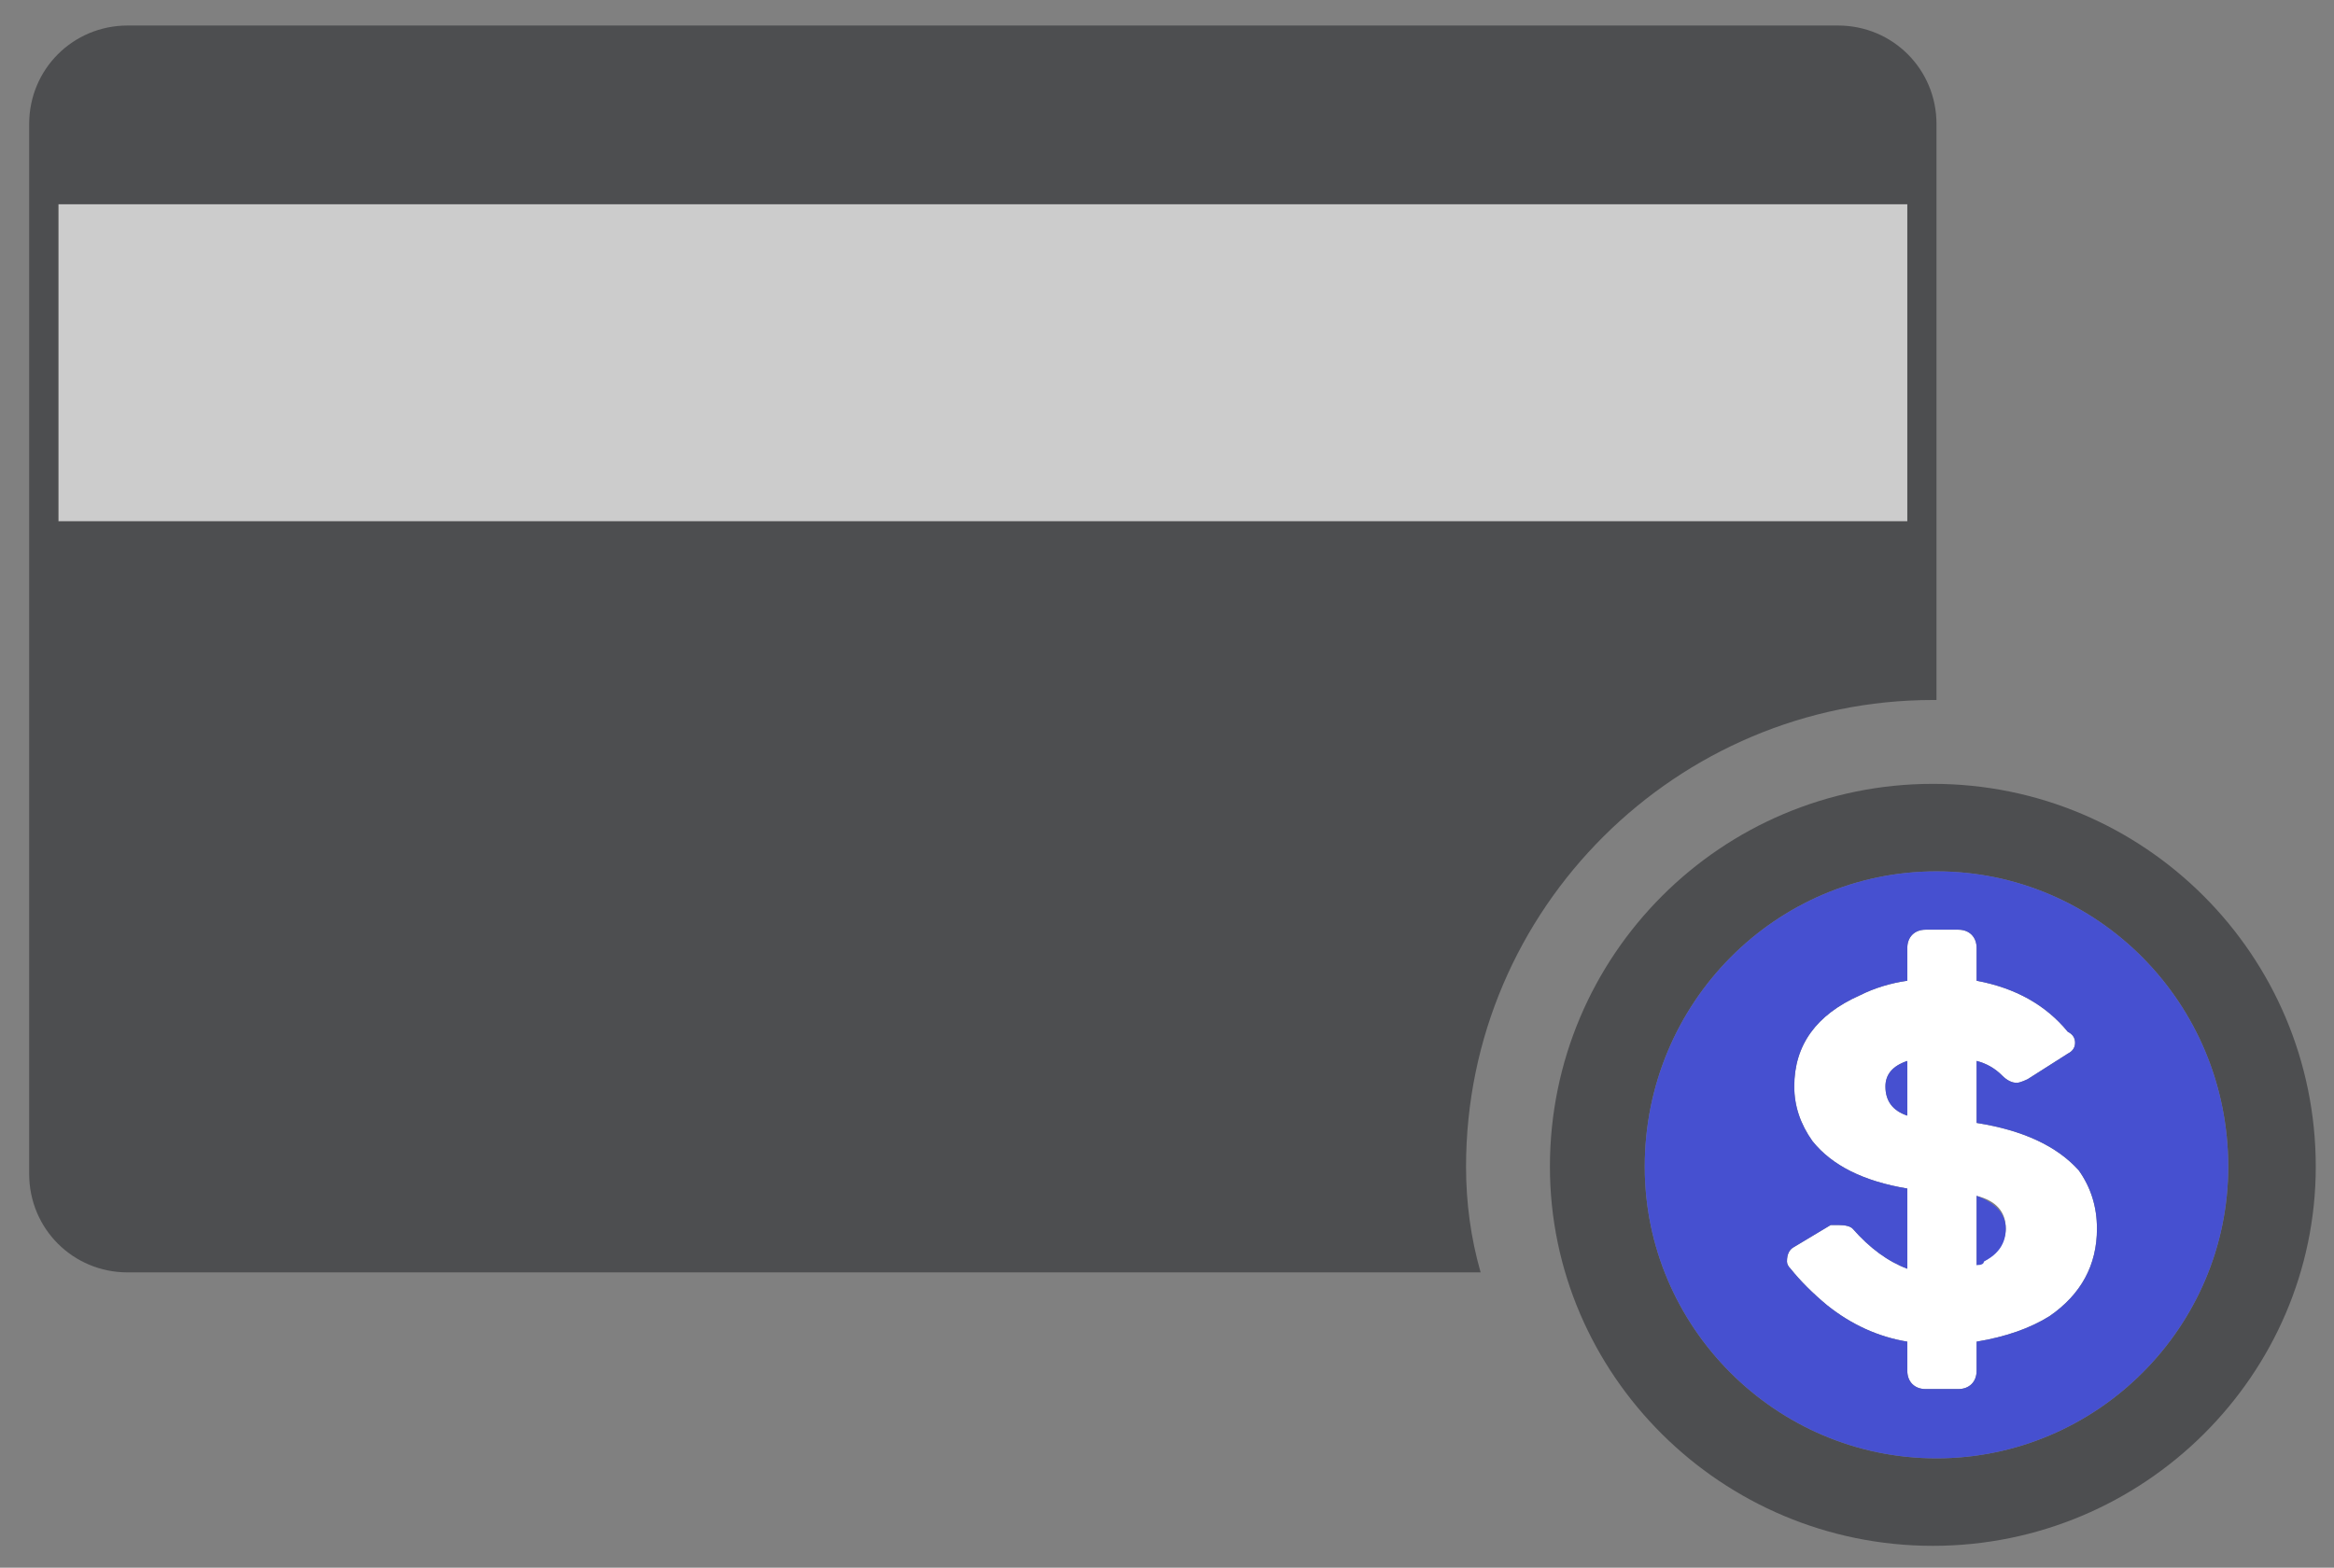
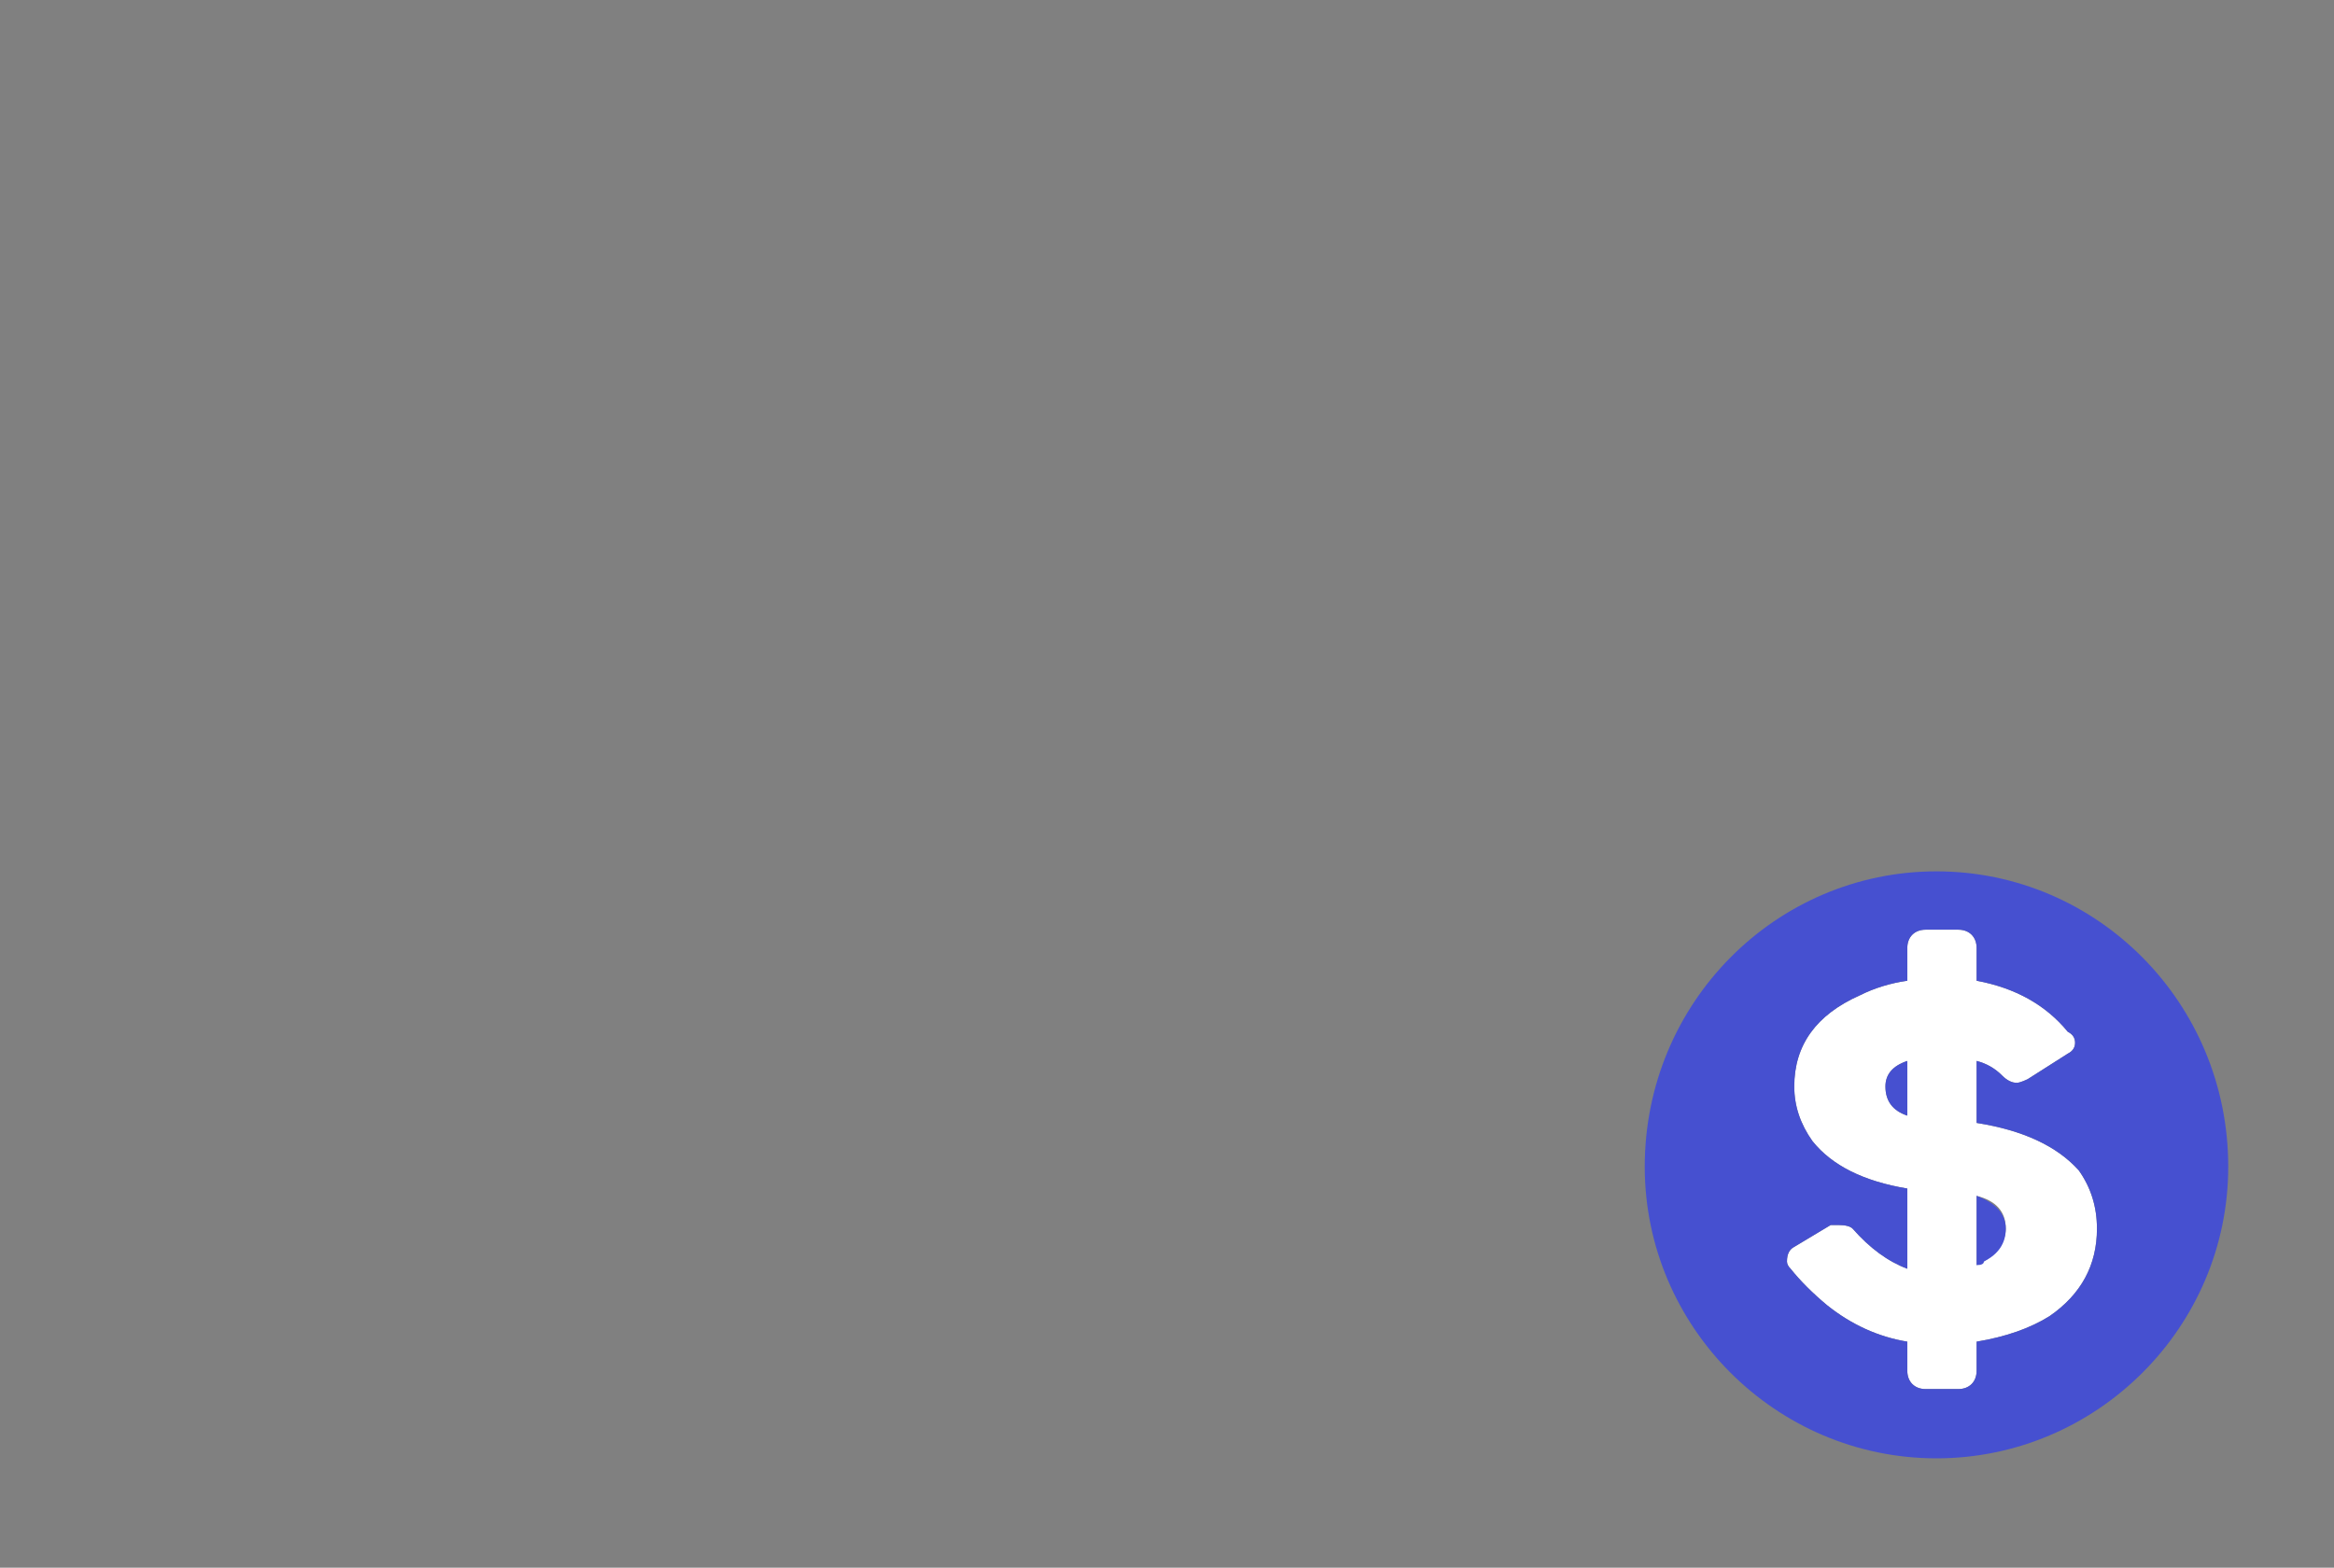
<svg xmlns="http://www.w3.org/2000/svg" width="64" height="43" viewBox="0 0 64 43" fill="none">
  <rect x="0" y="0" width="64" height="43" fill="#808080" stroke="none" />
-   <path d="M52.3 5.6H1.6V14.3H52.3V5.6Z" fill="#CCCCCC" />
-   <path fill-rule="evenodd" clip-rule="evenodd" d="M40.6 34.9H3.5C2 34.9 0.8 33.7 0.8 32.2V3.4C0.8 1.9 2 0.7 3.5 0.7H50.4C51.9 0.7 53.1 1.9 53.1 3.4V19.2H53C46 19.2 40.2 24.9 40.2 32C40.2 33 40.333 33.967 40.6 34.9ZM52.3 14.3V5.6H1.6V14.3H52.3Z" fill="#4D4E50" />
-   <path fill-rule="evenodd" clip-rule="evenodd" d="M63.5 32C63.5 37.7 58.8 42.4 53 42.4C47.2 42.4 42.5 37.7 42.5 32C42.5 26.2 47.2 21.5 53 21.5C58.8 21.5 63.5 26.2 63.5 32ZM61.1 32C61.1 27.5 57.5 23.9 53.1 23.9C48.7 23.9 45.1 27.5 45.1 32C45.1 36.4 48.7 40 53.1 40C57.5 40 61.1 36.4 61.1 32Z" fill="#4D4E50" />
  <path fill-rule="evenodd" clip-rule="evenodd" d="M57 32.1C57.333 32.567 57.5 33.1 57.5 33.7C57.5 34.7 57.067 35.5 56.2 36.1C55.667 36.433 55 36.667 54.2 36.8V37.6C54.2 37.9 54 38.1 53.7 38.1H52.8C52.5 38.1 52.3 37.9 52.3 37.6V36.8C51.5 36.667 50.767 36.333 50.1 35.8C49.7 35.467 49.367 35.133 49.1 34.8C49.033 34.733 49 34.667 49 34.6C49 34.4 49.067 34.267 49.2 34.2L50.2 33.6C50.2 33.6 50.3 33.6 50.4 33.6C50.6 33.6 50.733 33.633 50.8 33.7C51.267 34.233 51.767 34.6 52.3 34.8V32.6C51.1 32.4 50.233 31.967 49.7 31.3C49.367 30.833 49.2 30.333 49.2 29.8C49.2 28.667 49.8 27.833 51 27.3C51.4 27.1 51.833 26.967 52.3 26.9V26C52.3 25.7 52.5 25.5 52.8 25.5H53.7C54 25.5 54.2 25.7 54.2 26V26.9C55.267 27.1 56.1 27.567 56.7 28.3C56.833 28.367 56.9 28.467 56.9 28.6C56.9 28.733 56.833 28.833 56.7 28.9L55.6 29.6C55.6 29.6 55.4 29.7 55.3 29.7C55.167 29.7 55.033 29.633 54.9 29.5C54.7 29.3 54.467 29.167 54.2 29.1V30.8C55.467 31 56.4 31.433 57 32.1ZM52.3 29V29.1C51.9 29.233 51.7 29.467 51.7 29.8C51.7 30.2 51.9 30.467 52.3 30.6V29ZM55 33.7C55 33.233 54.733 32.933 54.2 32.8V34.7C54.333 34.633 54.4 34.6 54.4 34.6C54.8 34.333 55 34.033 55 33.7Z" fill="white" />
  <path d="M51.7 29.8C51.7 30.2 51.9 30.467 52.3 30.6V29V29.1C51.9 29.233 51.7 29.467 51.7 29.8Z" fill="#4650D0" />
  <path d="M54.2 32.8V34.7C54.333 34.7 54.4 34.667 54.4 34.6C54.8 34.4 55 34.1 55 33.7C55 33.3 54.733 33 54.2 32.8Z" fill="#4650D0" />
  <path fill-rule="evenodd" clip-rule="evenodd" d="M61.1 32C61.1 36.4 57.5 40 53.1 40C48.7 40 45.1 36.4 45.1 32C45.1 27.5 48.7 23.9 53.1 23.9C57.5 23.9 61.1 27.5 61.1 32ZM57.5 33.7C57.5 33.1 57.333 32.567 57 32.1C56.4 31.433 55.467 31 54.2 30.8V29.1C54.467 29.167 54.7 29.3 54.9 29.5C55.033 29.633 55.167 29.7 55.3 29.7C55.4 29.7 55.6 29.6 55.6 29.6L56.7 28.9C56.833 28.833 56.9 28.733 56.9 28.6C56.9 28.467 56.833 28.367 56.7 28.3C56.1 27.567 55.267 27.1 54.2 26.9V26C54.2 25.7 54 25.5 53.7 25.5H52.8C52.5 25.5 52.3 25.7 52.3 26V26.9C51.833 26.967 51.4 27.1 51 27.3C49.8 27.833 49.2 28.667 49.2 29.8C49.2 30.333 49.367 30.833 49.7 31.3C50.233 31.967 51.1 32.4 52.3 32.6V34.8C51.767 34.6 51.267 34.233 50.8 33.7C50.733 33.633 50.6 33.6 50.4 33.6C50.3 33.6 50.2 33.6 50.2 33.6L49.2 34.2C49.067 34.267 49 34.4 49 34.6C49 34.667 49.033 34.733 49.1 34.8C49.367 35.133 49.7 35.467 50.1 35.8C50.767 36.333 51.5 36.667 52.3 36.8V37.6C52.3 37.9 52.5 38.1 52.8 38.1H53.7C54 38.1 54.2 37.9 54.2 37.6V36.8C55 36.667 55.667 36.433 56.2 36.1C57.067 35.5 57.5 34.7 57.5 33.7Z" fill="#4650D0" />
</svg>